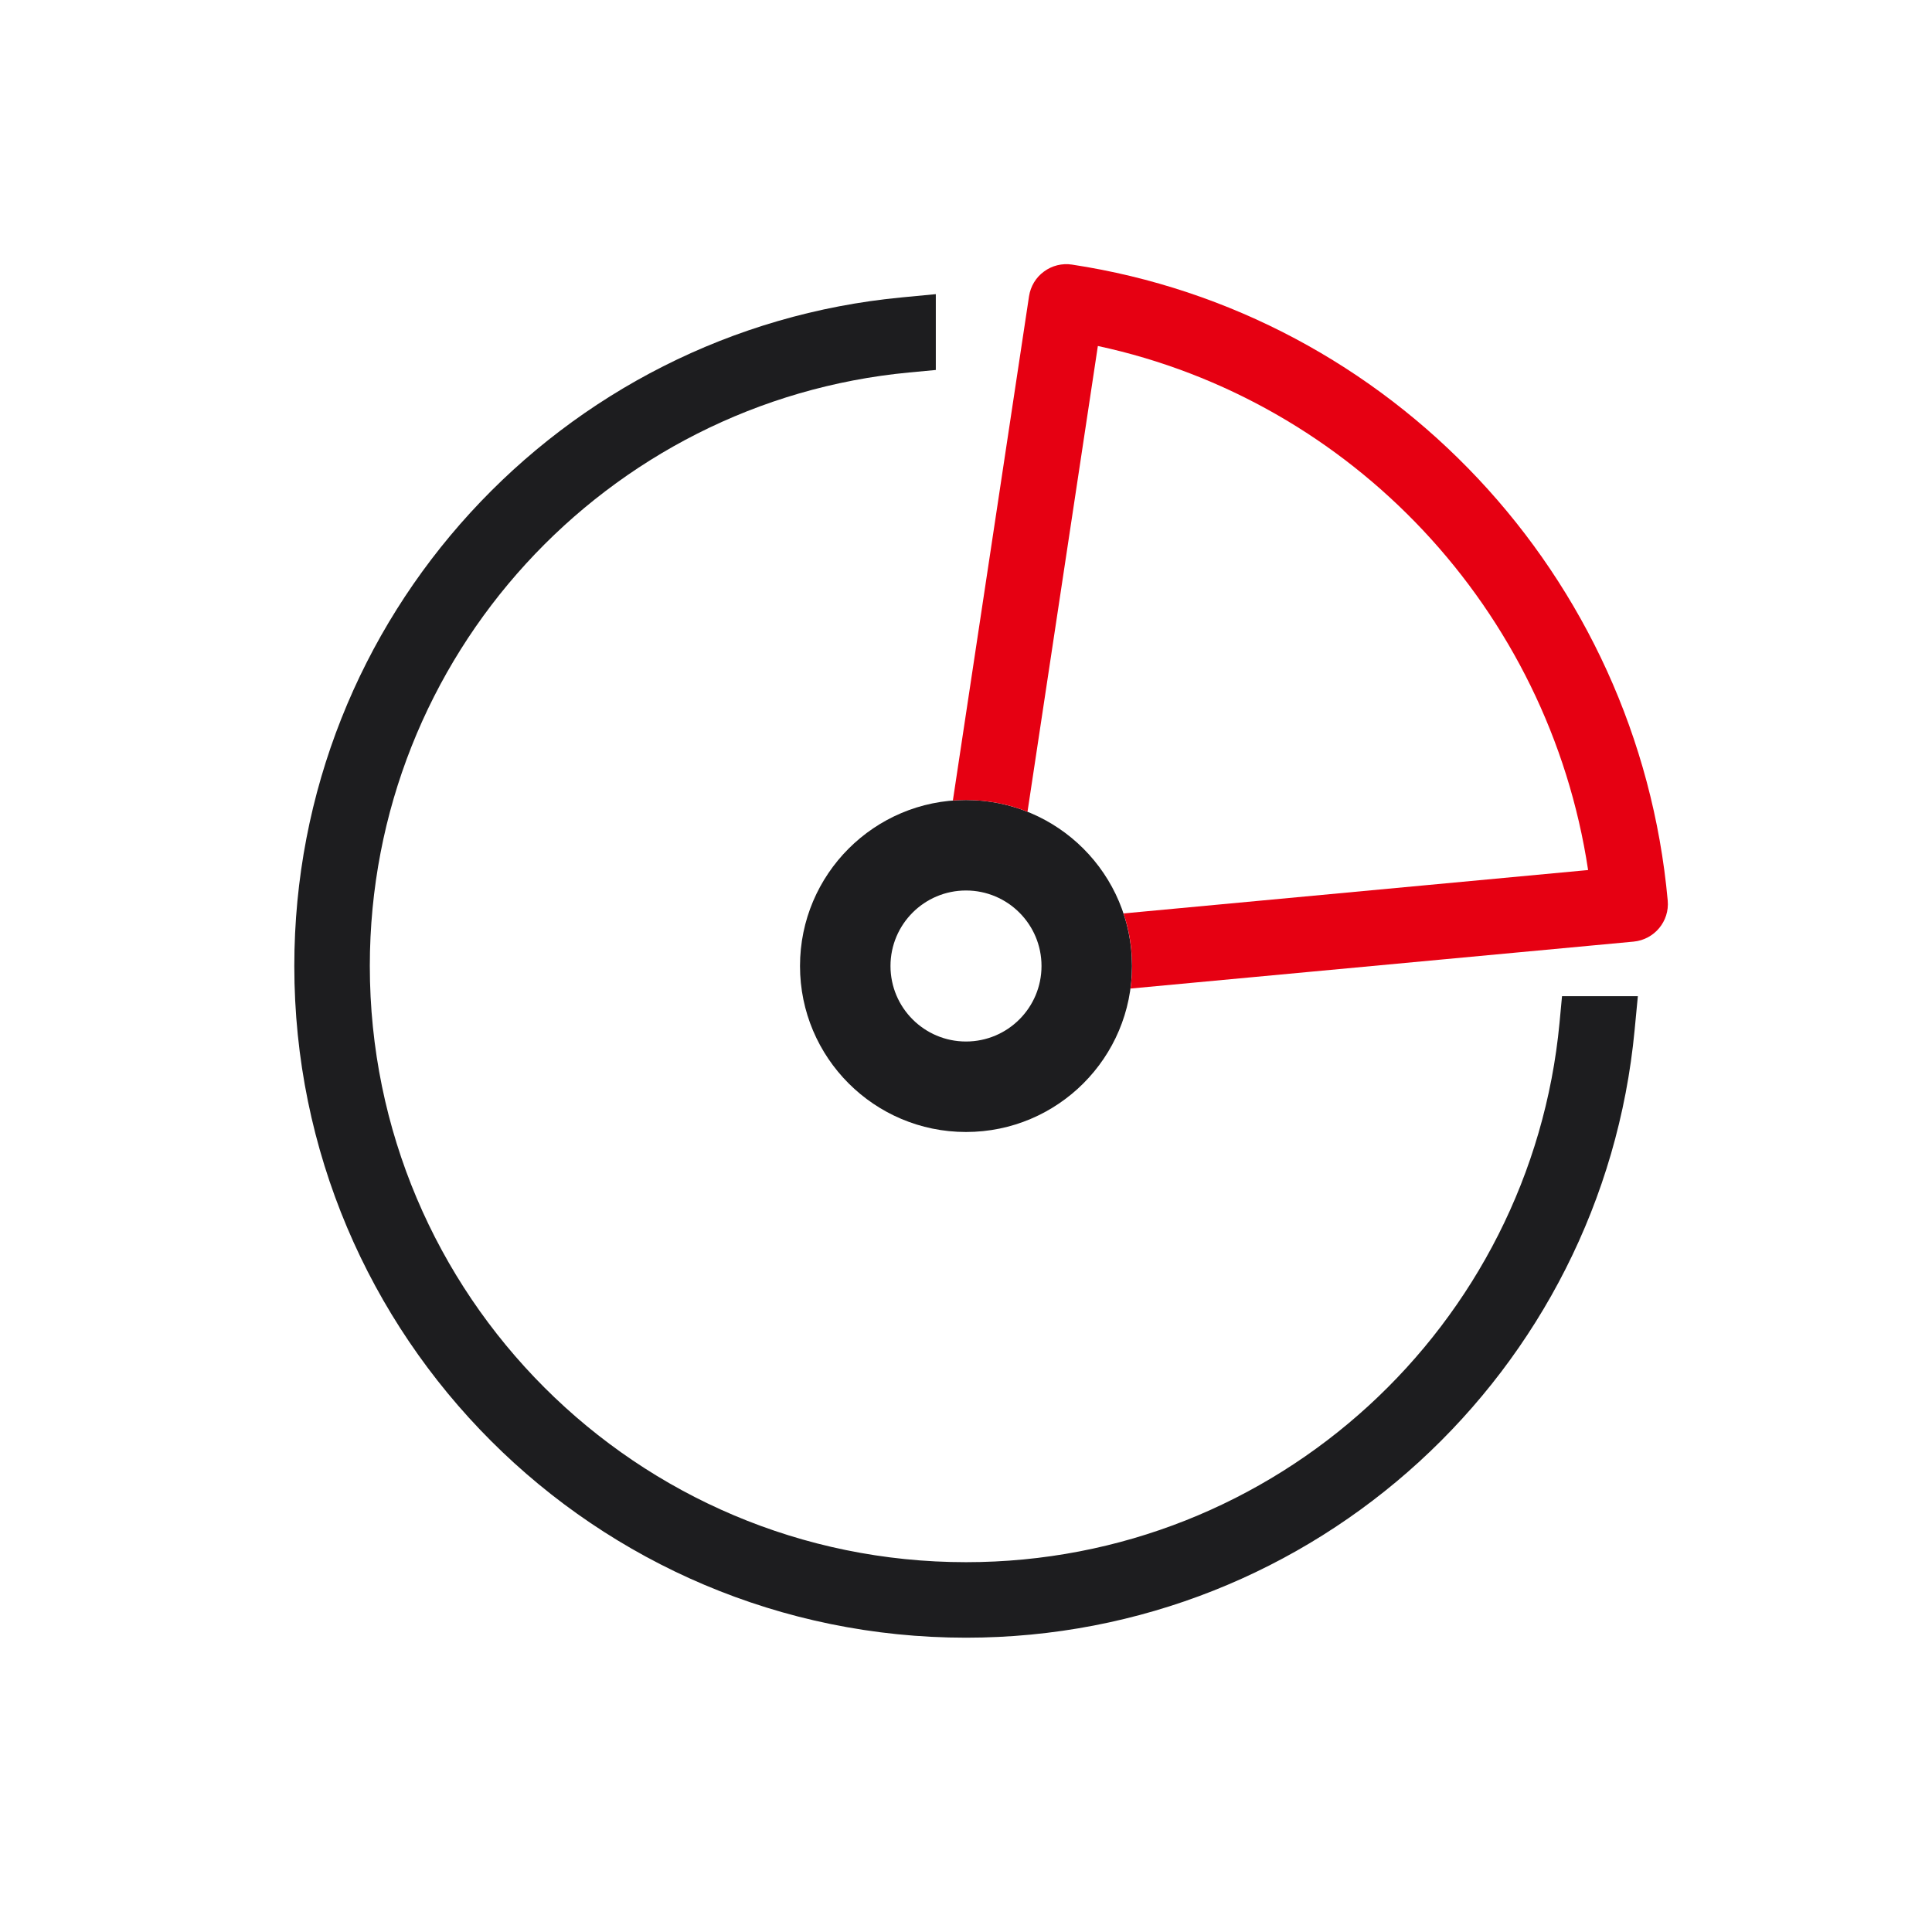
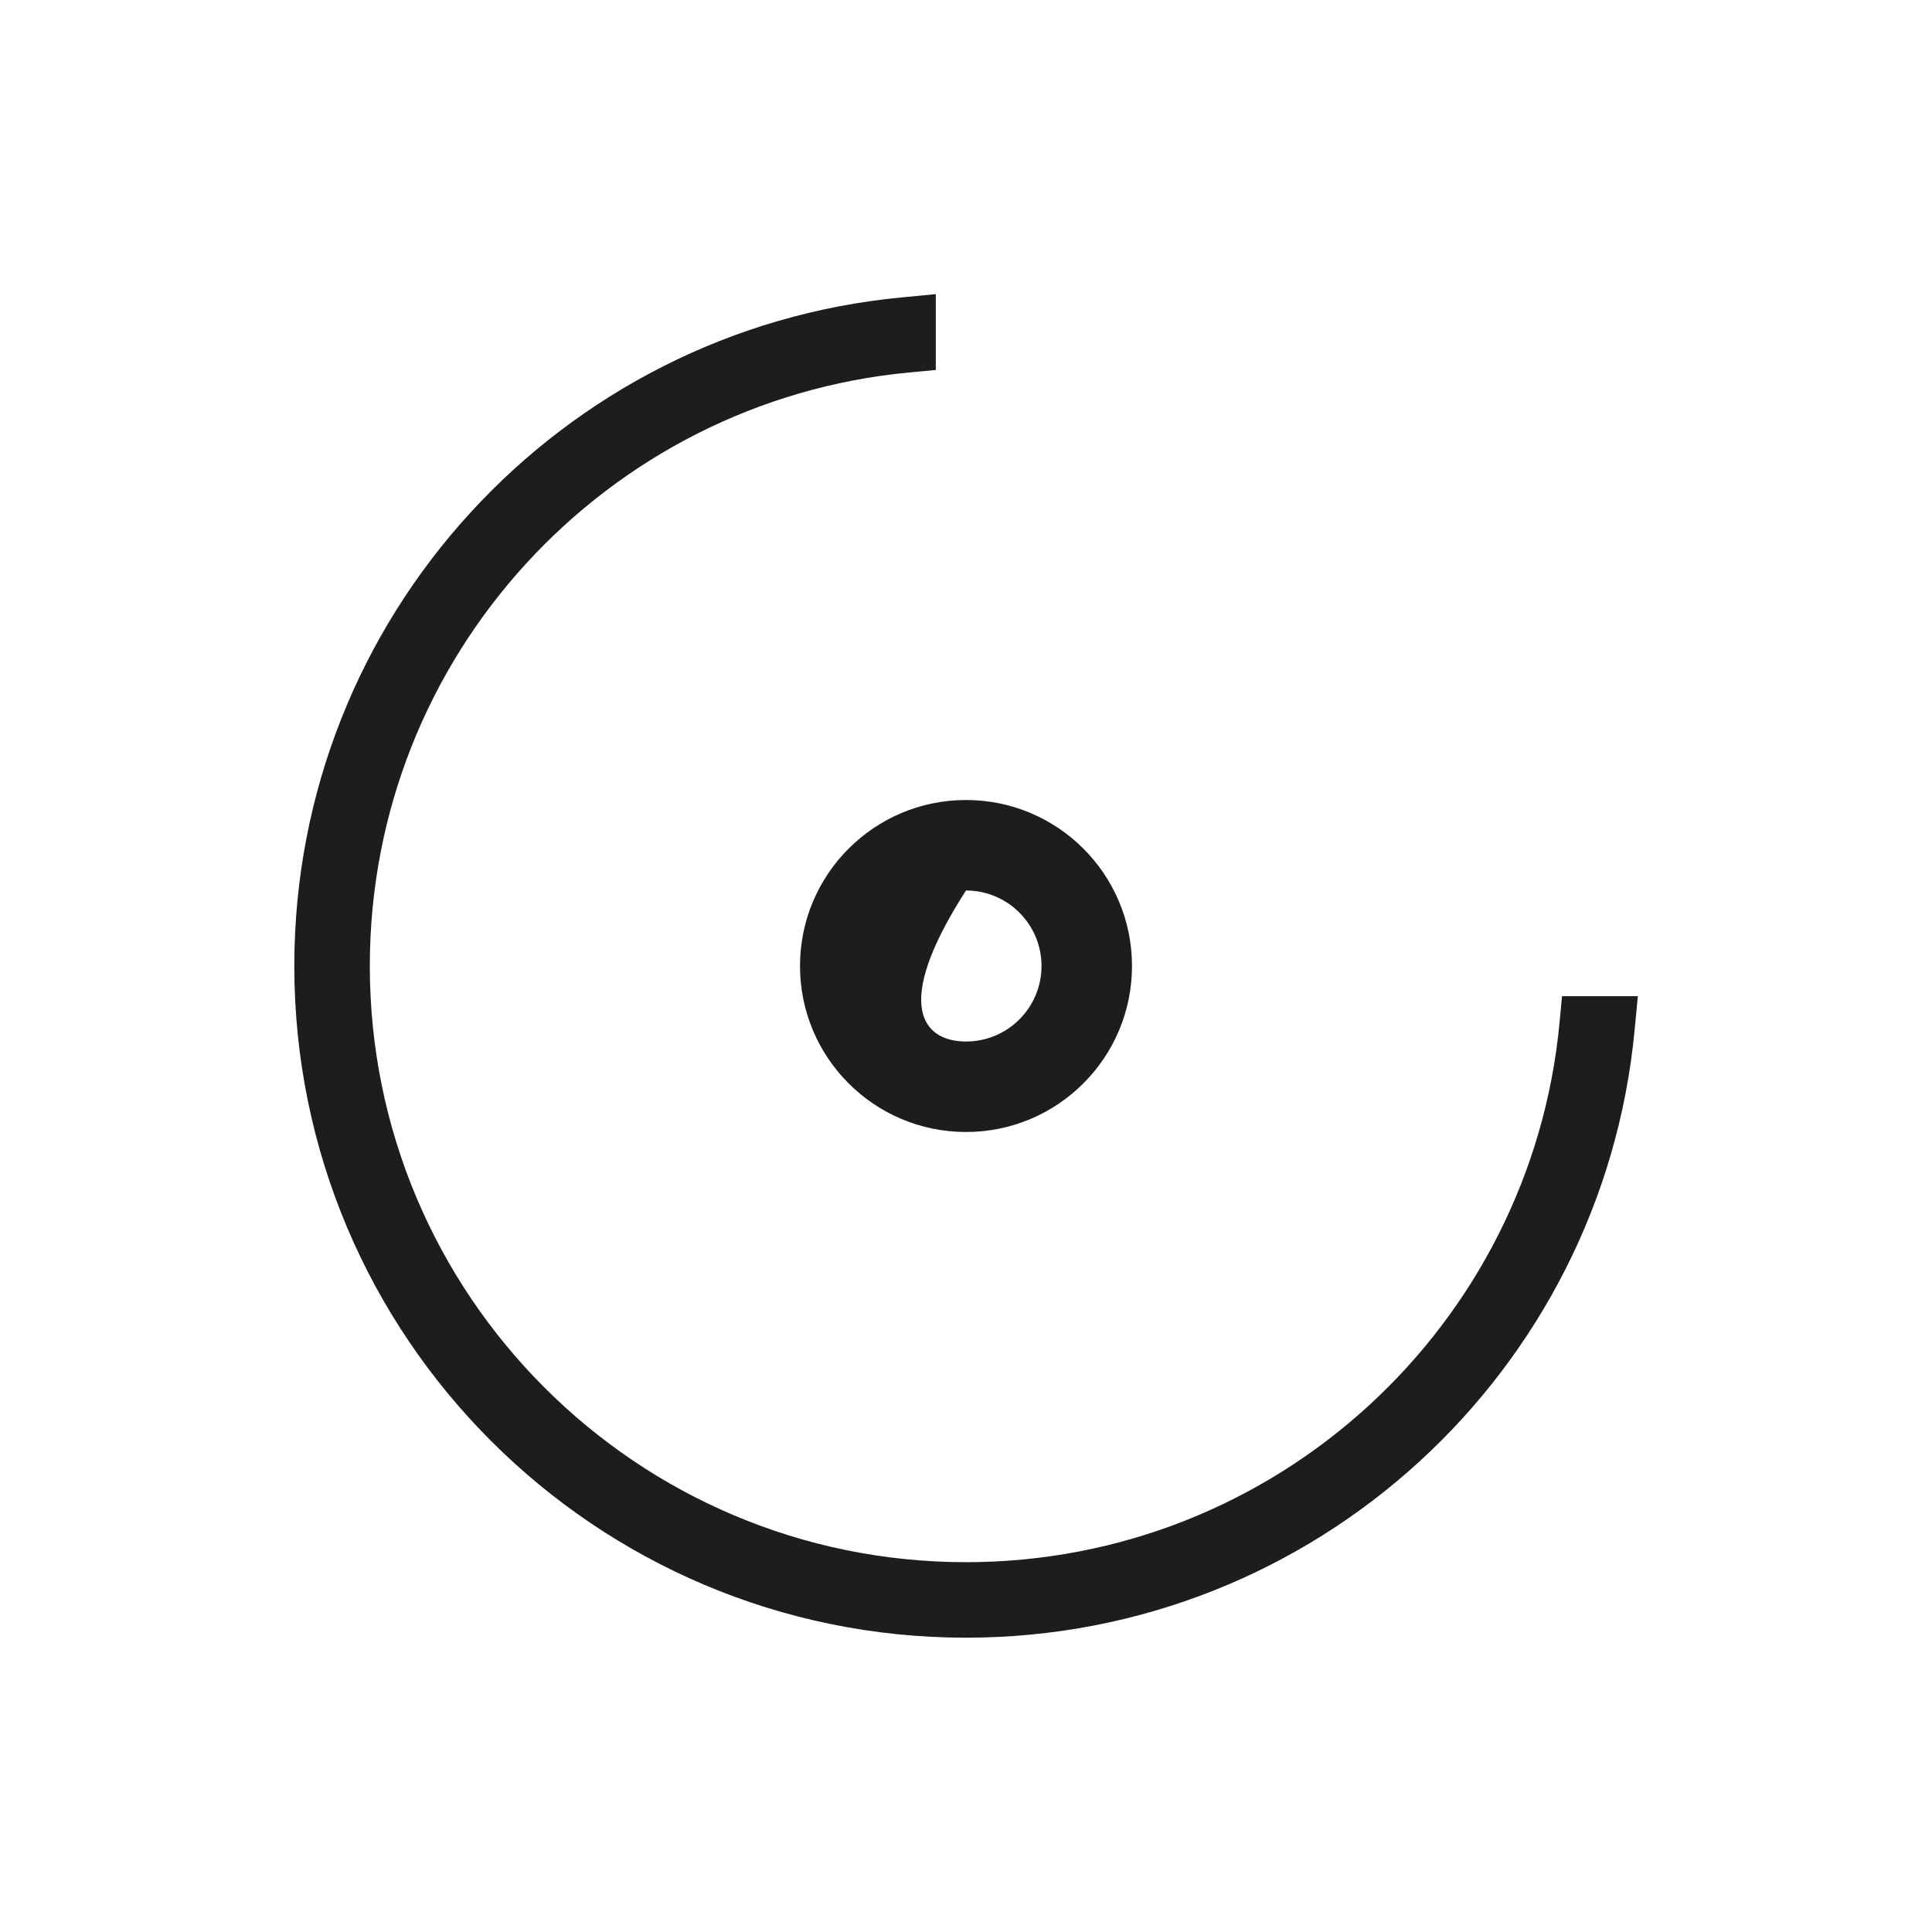
<svg xmlns="http://www.w3.org/2000/svg" fill="none" viewBox="0 0 24 24" height="24" width="24">
-   <path fill="#1D1D1F" d="M12 11.062C11.482 11.062 11.062 11.482 11.062 12C11.062 12.518 11.482 12.938 12 12.938C12.518 12.938 12.938 12.518 12.938 12C12.938 11.482 12.518 11.062 12 11.062ZM9.938 12C9.938 10.861 10.861 9.938 12 9.938C13.139 9.938 14.062 10.861 14.062 12C14.062 13.139 13.139 14.062 12 14.062C10.861 14.062 9.938 13.139 9.938 12Z" />
-   <path fill="#E60012" d="M13.317 3.287C13.194 3.268 13.069 3.299 12.969 3.373C12.868 3.446 12.802 3.557 12.783 3.68L11.837 9.944C11.891 9.94 11.945 9.938 12 9.938C12.27 9.938 12.528 9.989 12.764 10.084L13.638 4.298C16.788 4.975 19.239 7.566 19.728 10.808L13.957 11.347C14.026 11.552 14.063 11.772 14.063 12C14.063 12.095 14.056 12.188 14.044 12.28L20.294 11.697C20.551 11.672 20.741 11.445 20.717 11.187C20.35 7.143 17.268 3.887 13.317 3.287Z" />
+   <path fill="#1D1D1F" d="M12 11.062C11.062 12.518 11.482 12.938 12 12.938C12.518 12.938 12.938 12.518 12.938 12C12.938 11.482 12.518 11.062 12 11.062ZM9.938 12C9.938 10.861 10.861 9.938 12 9.938C13.139 9.938 14.062 10.861 14.062 12C14.062 13.139 13.139 14.062 12 14.062C10.861 14.062 9.938 13.139 9.938 12Z" />
  <path fill="#1D1D1F" d="M11.206 3.694L11.625 3.654V4.596L11.294 4.627C7.535 4.982 4.594 8.148 4.594 12C4.594 16.09 7.91 19.406 12 19.406C15.852 19.406 19.018 16.465 19.373 12.706L19.404 12.375H20.346L20.306 12.794C19.906 17.03 16.34 20.344 12 20.344C7.392 20.344 3.656 16.608 3.656 12C3.656 7.66 6.97 4.094 11.206 3.694Z" />
</svg>